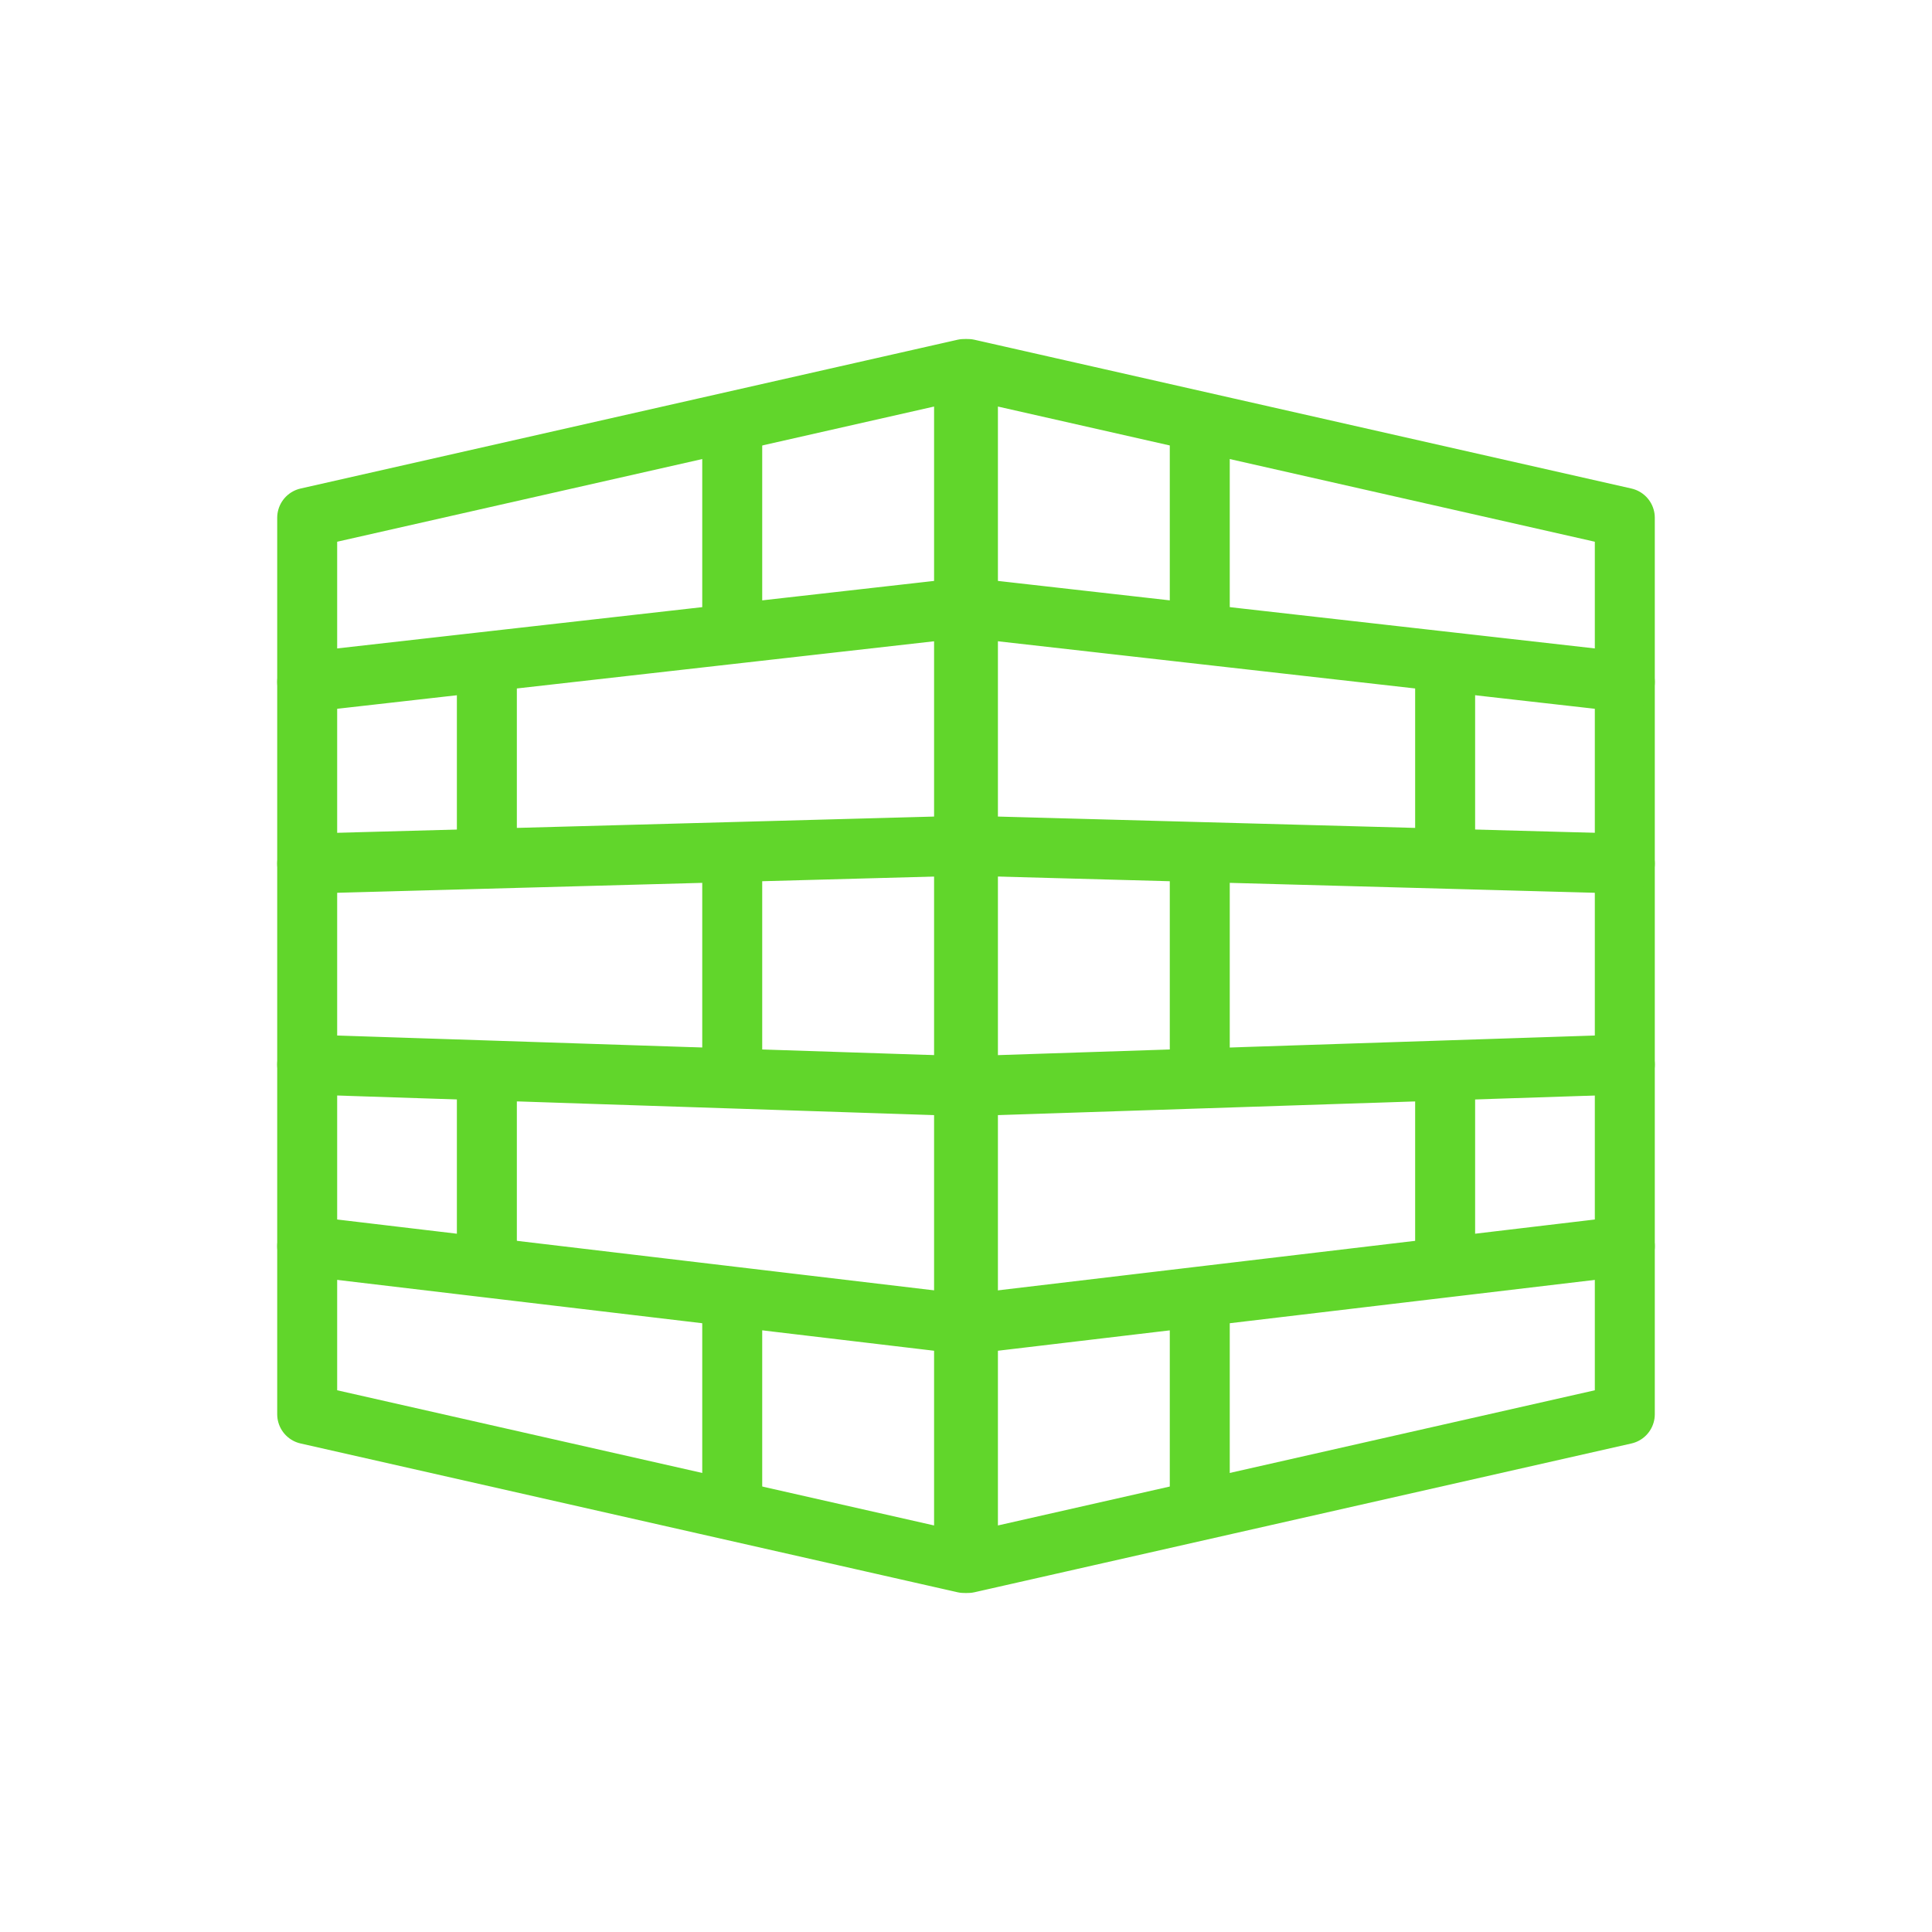
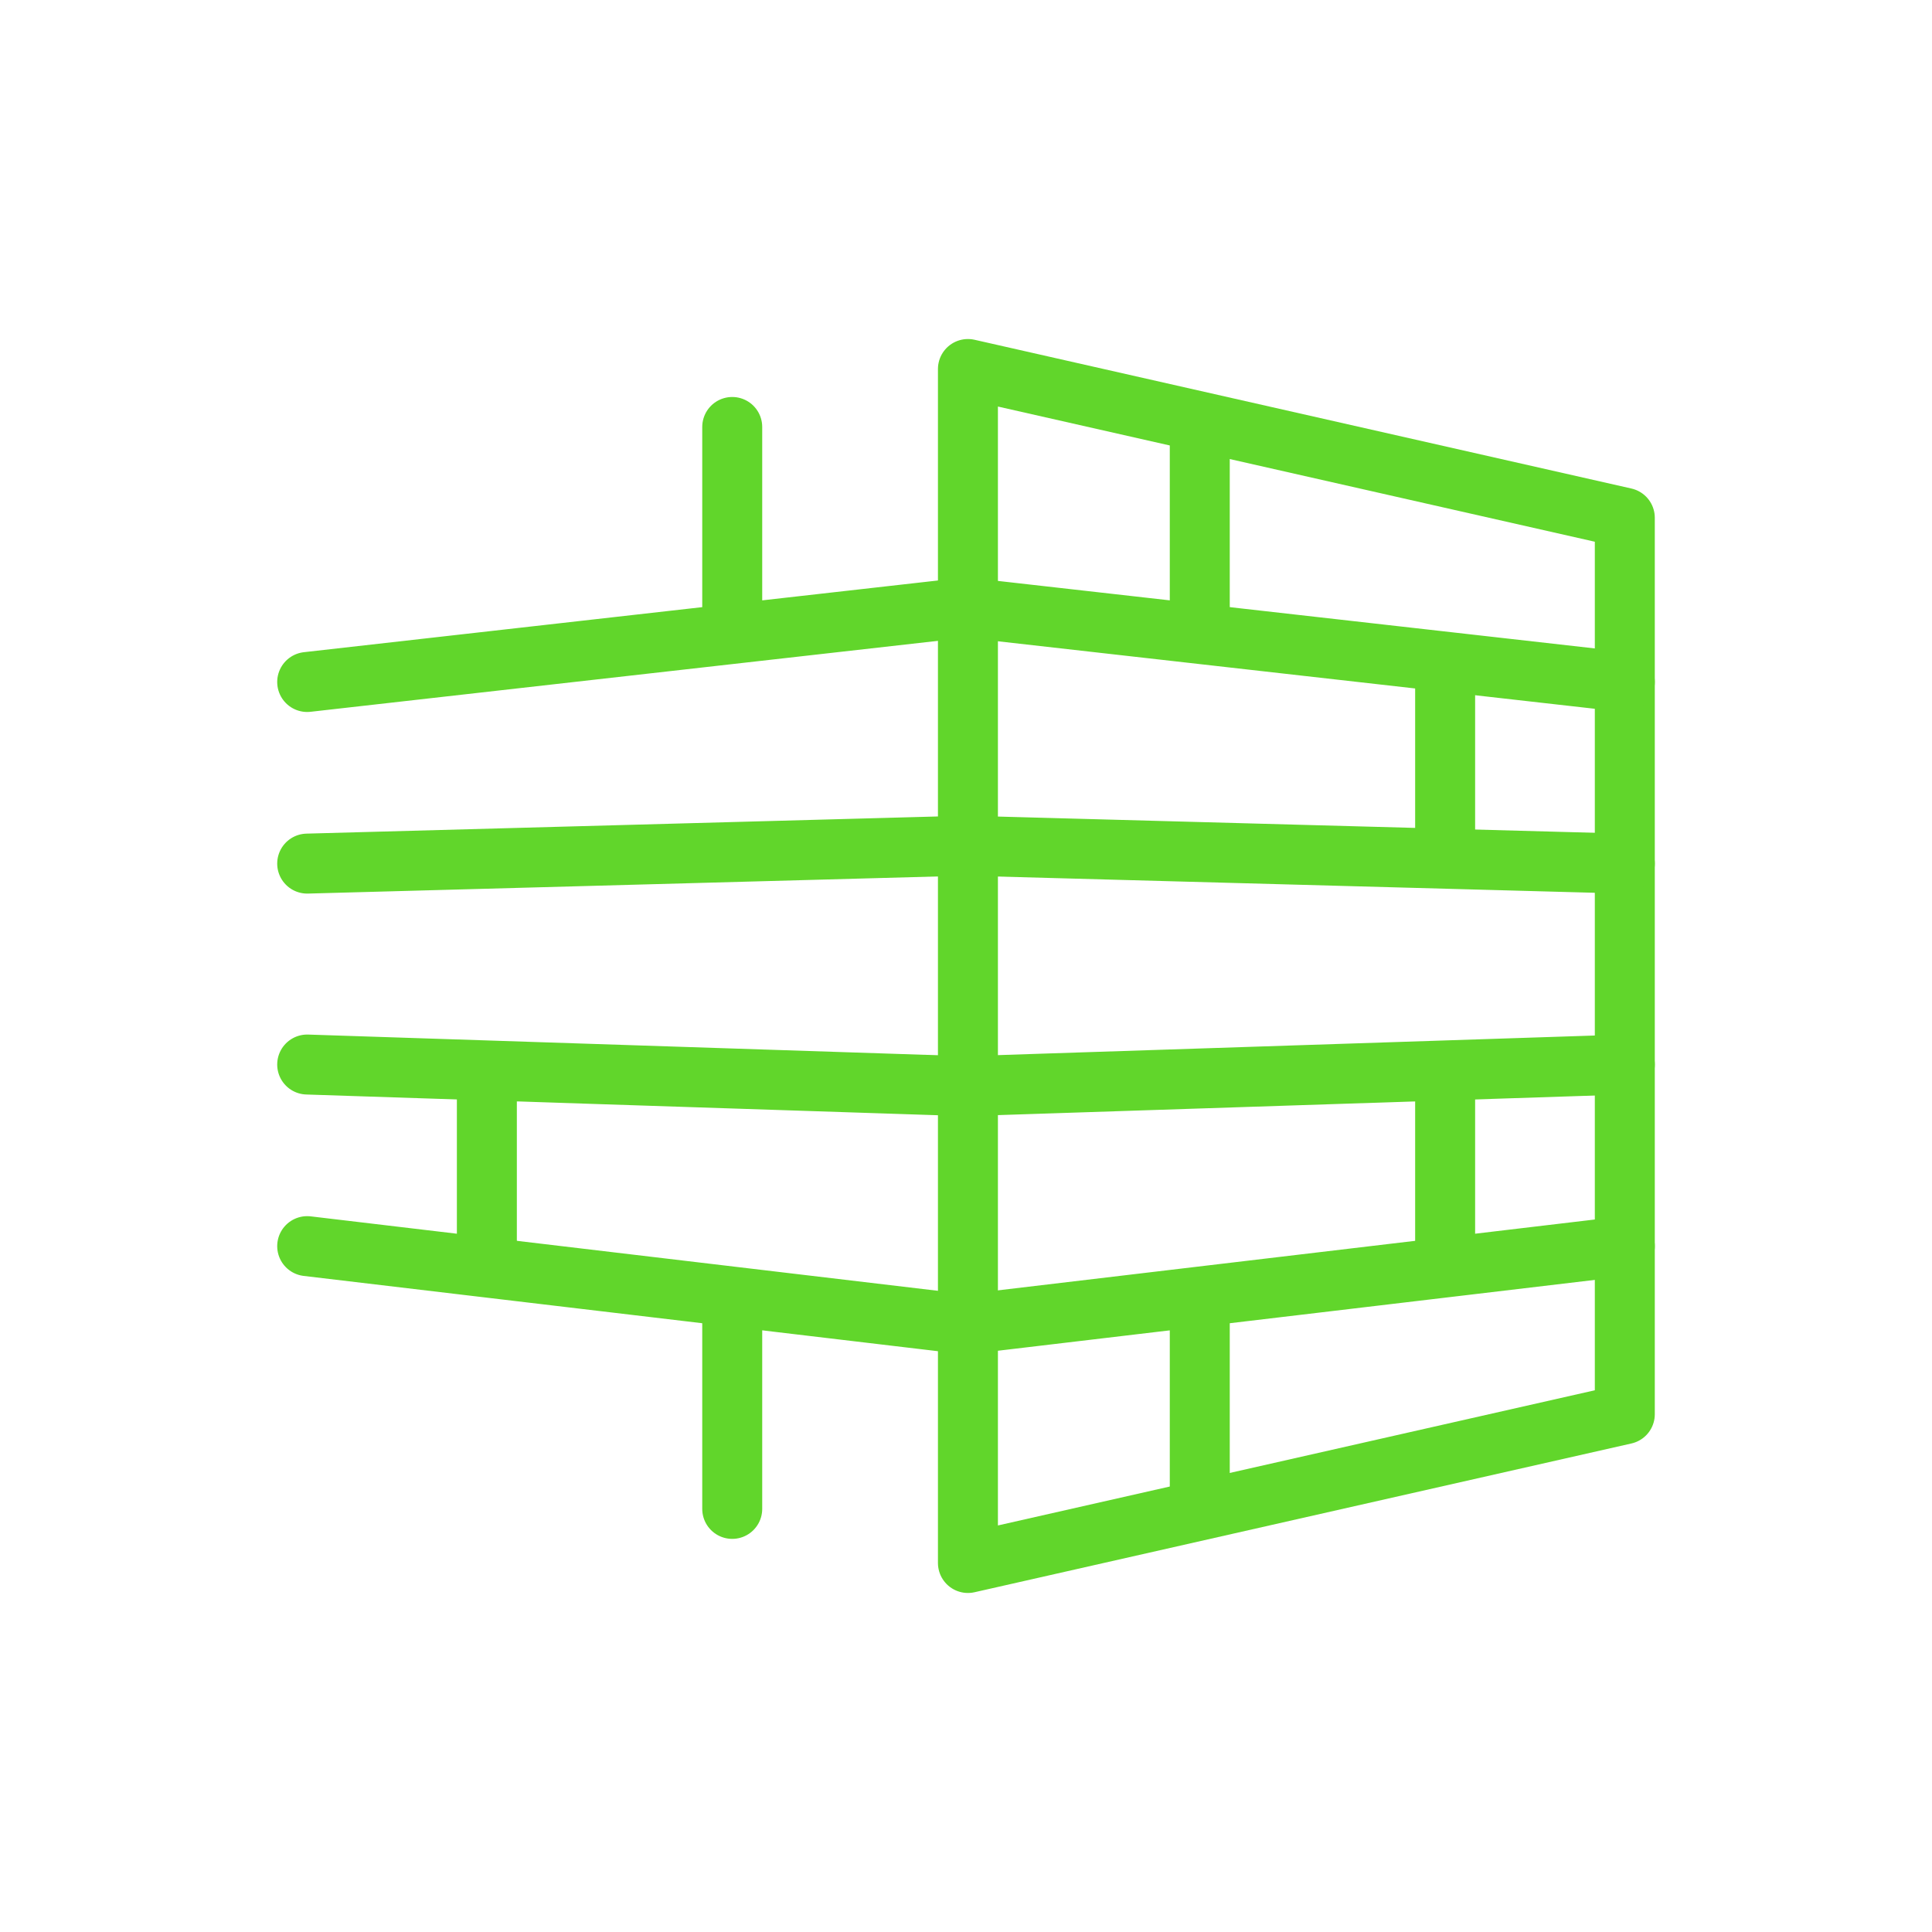
<svg xmlns="http://www.w3.org/2000/svg" version="1.1" id="Layer_1" x="0px" y="0px" viewBox="0 0 100 100" style="enable-background:new 0 0 100 100;" xml:space="preserve">
  <style type="text/css">
	.st0{fill:none;stroke:#61D62B;stroke-width:3.104;stroke-linecap:round;stroke-linejoin:round;stroke-miterlimit:10;}
	.st1{fill:none;stroke:#61D62B;stroke-width:3.104;stroke-linecap:round;stroke-linejoin:round;}
	.st2{fill:none;stroke:#61D62B;stroke-width:3.104;stroke-miterlimit:10;}
	.st3{fill:none;stroke:#61D62B;stroke-width:3.104;stroke-linecap:round;stroke-miterlimit:10;}
</style>
  <g>
    <polygon class="st0" points="84.1,73.2 50.1,80.9 50.1,19.1 84.1,26.8  " />
    <line class="st0" x1="51" y1="43.8" x2="84.1" y2="44.7" />
    <line class="st0" x1="50.4" y1="68.5" x2="84.1" y2="64.5" />
    <line class="st0" x1="50.6" y1="56.2" x2="84.1" y2="55.1" />
-     <line class="st0" x1="62.1" y1="55.6" x2="62.1" y2="44.2" />
    <line class="st0" x1="62.1" y1="78.1" x2="62.1" y2="67.6" />
    <line class="st0" x1="62.1" y1="32.2" x2="62.1" y2="22.1" />
    <line class="st0" x1="74.8" y1="65" x2="74.8" y2="55.6" />
    <line class="st0" x1="74.8" y1="44.2" x2="74.8" y2="35.3" />
    <line class="st0" x1="50.5" y1="31.5" x2="84.1" y2="35.3" />
-     <polygon class="st0" points="15.9,73.2 49.9,80.9 49.9,19.1 15.9,26.8  " />
    <line class="st0" x1="49" y1="43.8" x2="15.9" y2="44.7" />
    <line class="st0" x1="49.6" y1="68.5" x2="15.9" y2="64.5" />
    <line class="st0" x1="49.4" y1="56.2" x2="15.9" y2="55.1" />
-     <line class="st0" x1="37.9" y1="55.6" x2="37.9" y2="44.2" />
    <line class="st0" x1="37.9" y1="78.1" x2="37.9" y2="67.6" />
    <line class="st0" x1="37.9" y1="32.2" x2="37.9" y2="22.1" />
    <line class="st0" x1="25.2" y1="65" x2="25.2" y2="55.6" />
-     <line class="st0" x1="25.2" y1="44.2" x2="25.2" y2="35.3" />
    <line class="st0" x1="49.5" y1="31.5" x2="15.9" y2="35.3" />
  </g>
</svg>